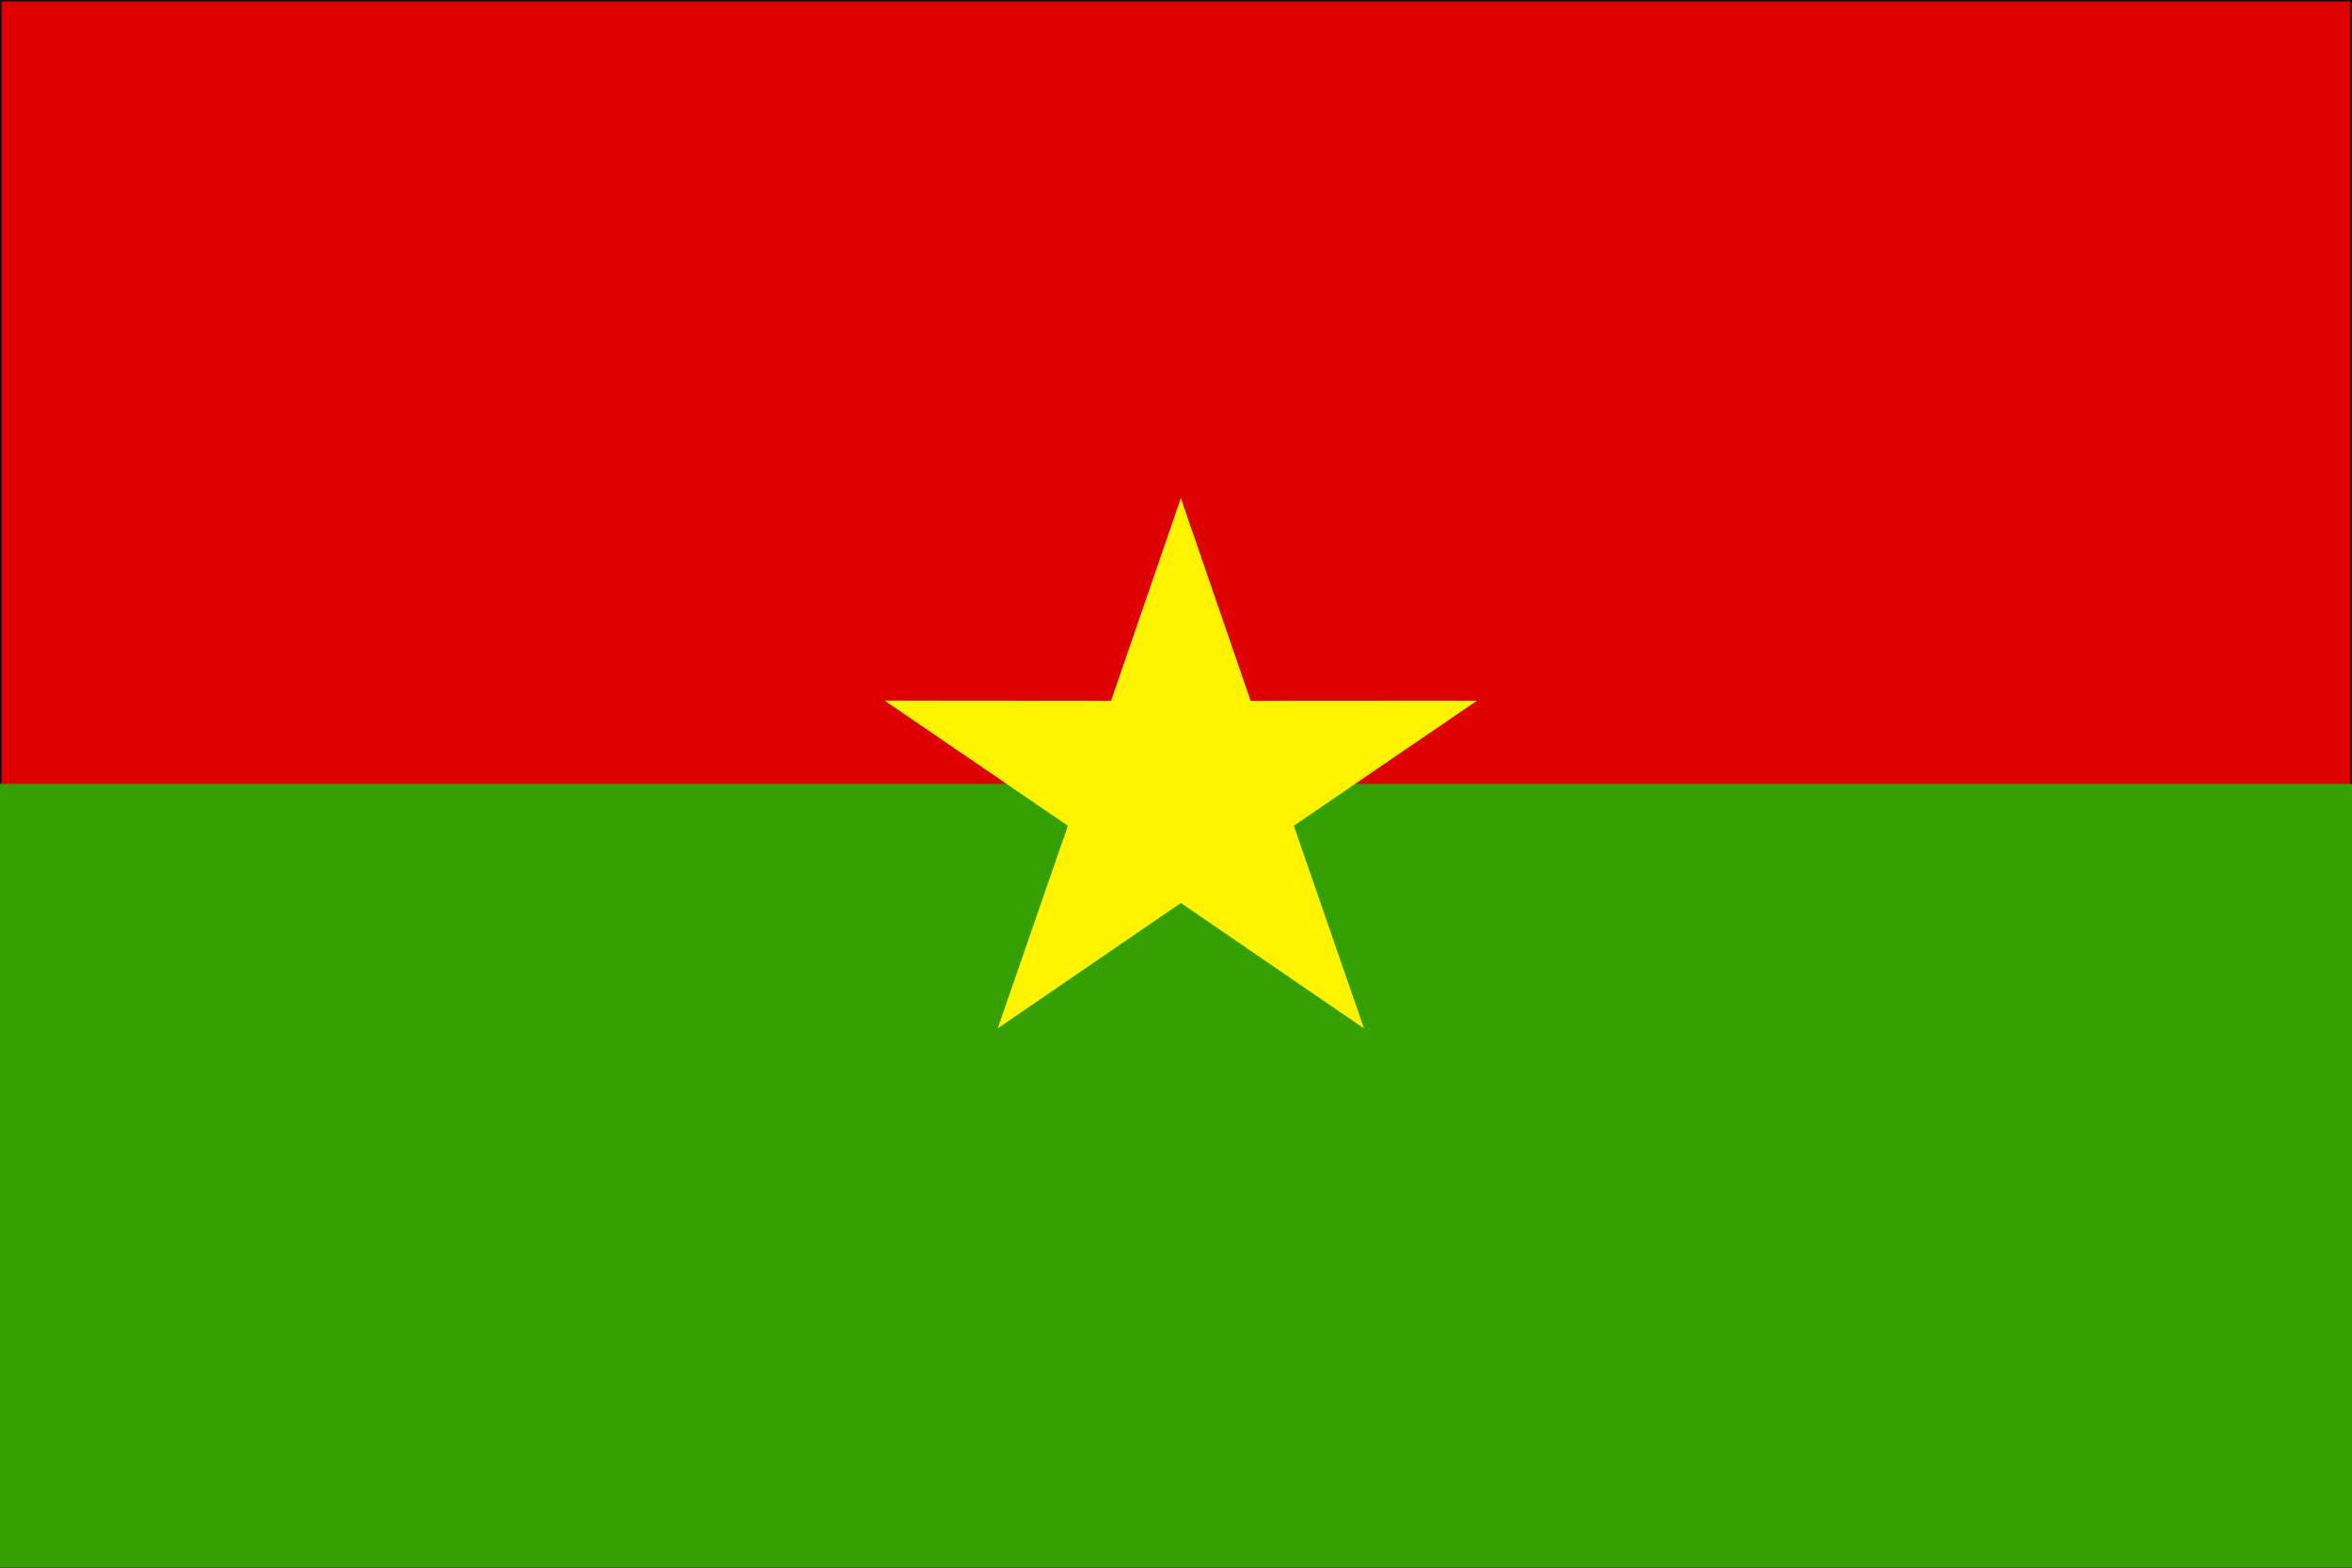
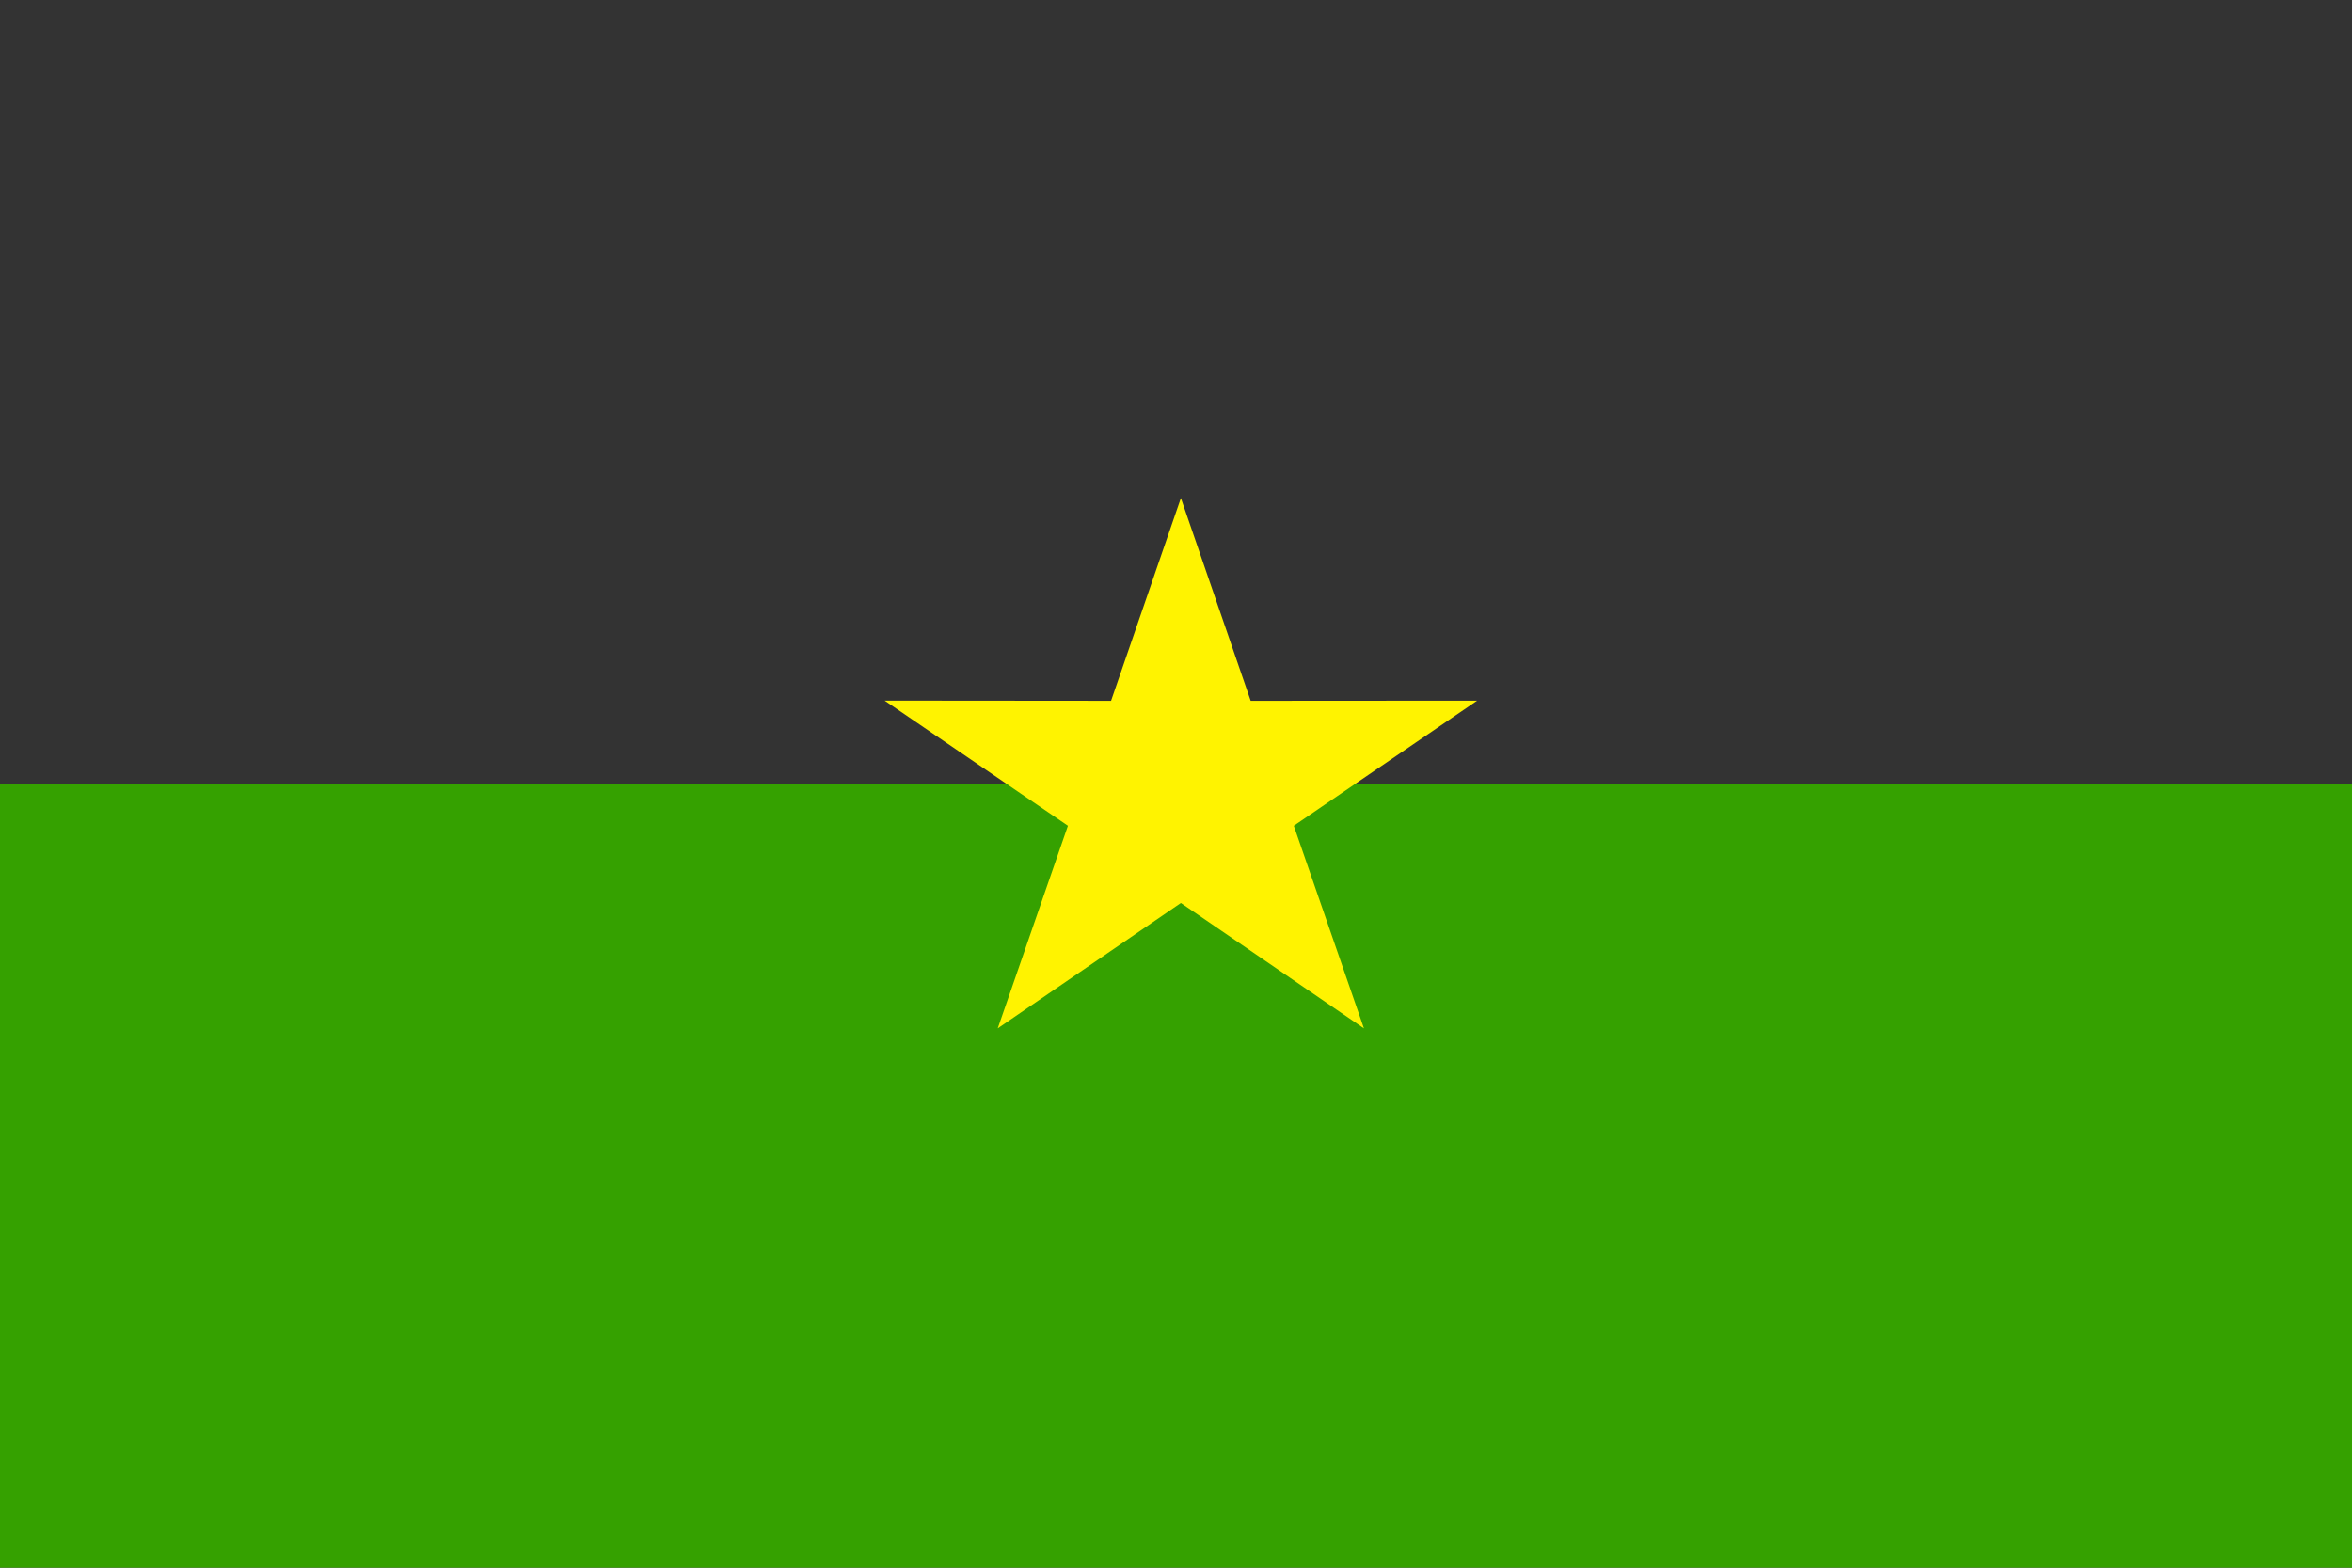
<svg xmlns="http://www.w3.org/2000/svg" xmlns:ns1="http://sodipodi.sourceforge.net/DTD/sodipodi-0.dtd" height="708.661" id="svg378" ns1:docbase="/home/yemu/clipart/flags" ns1:docname="/home/yemu/clipart/flags/burkina.svg" ns1:version="0.32-hydra1" version="1" width="1062.99" x="0" y="0">
  <rect width="100%" height="100%" fill="#333333" stroke="none" />
  <ns1:namedview id="base" />
  <defs id="defs380" />
-   <rect height="708.661" id="rect149" style="font-size:12;fill:#de0000;fill-rule:evenodd;stroke-width:1pt;stroke:#000000;stroke-opacity:1;fill-opacity:1;" transform="scale(-1,-1)" width="1062.99" x="-1062.99" y="-708.661" />
  <rect height="354.331" id="rect148" style="font-size:12;fill:#35a100;fill-rule:evenodd;stroke-width:1pt;fill-opacity:1;" transform="scale(-1,-1)" width="1062.99" x="-1062.99" y="-708.661" />
  <polygon id="polygon136" points="591.041,433.161 533.774,391.476 476.501,433.151 498.449,365.806 441.115,324.214 511.946,324.278 533.785,256.897 555.613,324.281 626.445,324.23 569.104,365.812 591.041,433.161 " style="font-size:12;fill:#fff300;fill-rule:evenodd;stroke-width:1pt;" transform="matrix(1.445,0,0,1.36,-237.615,-124.224)" />
</svg>